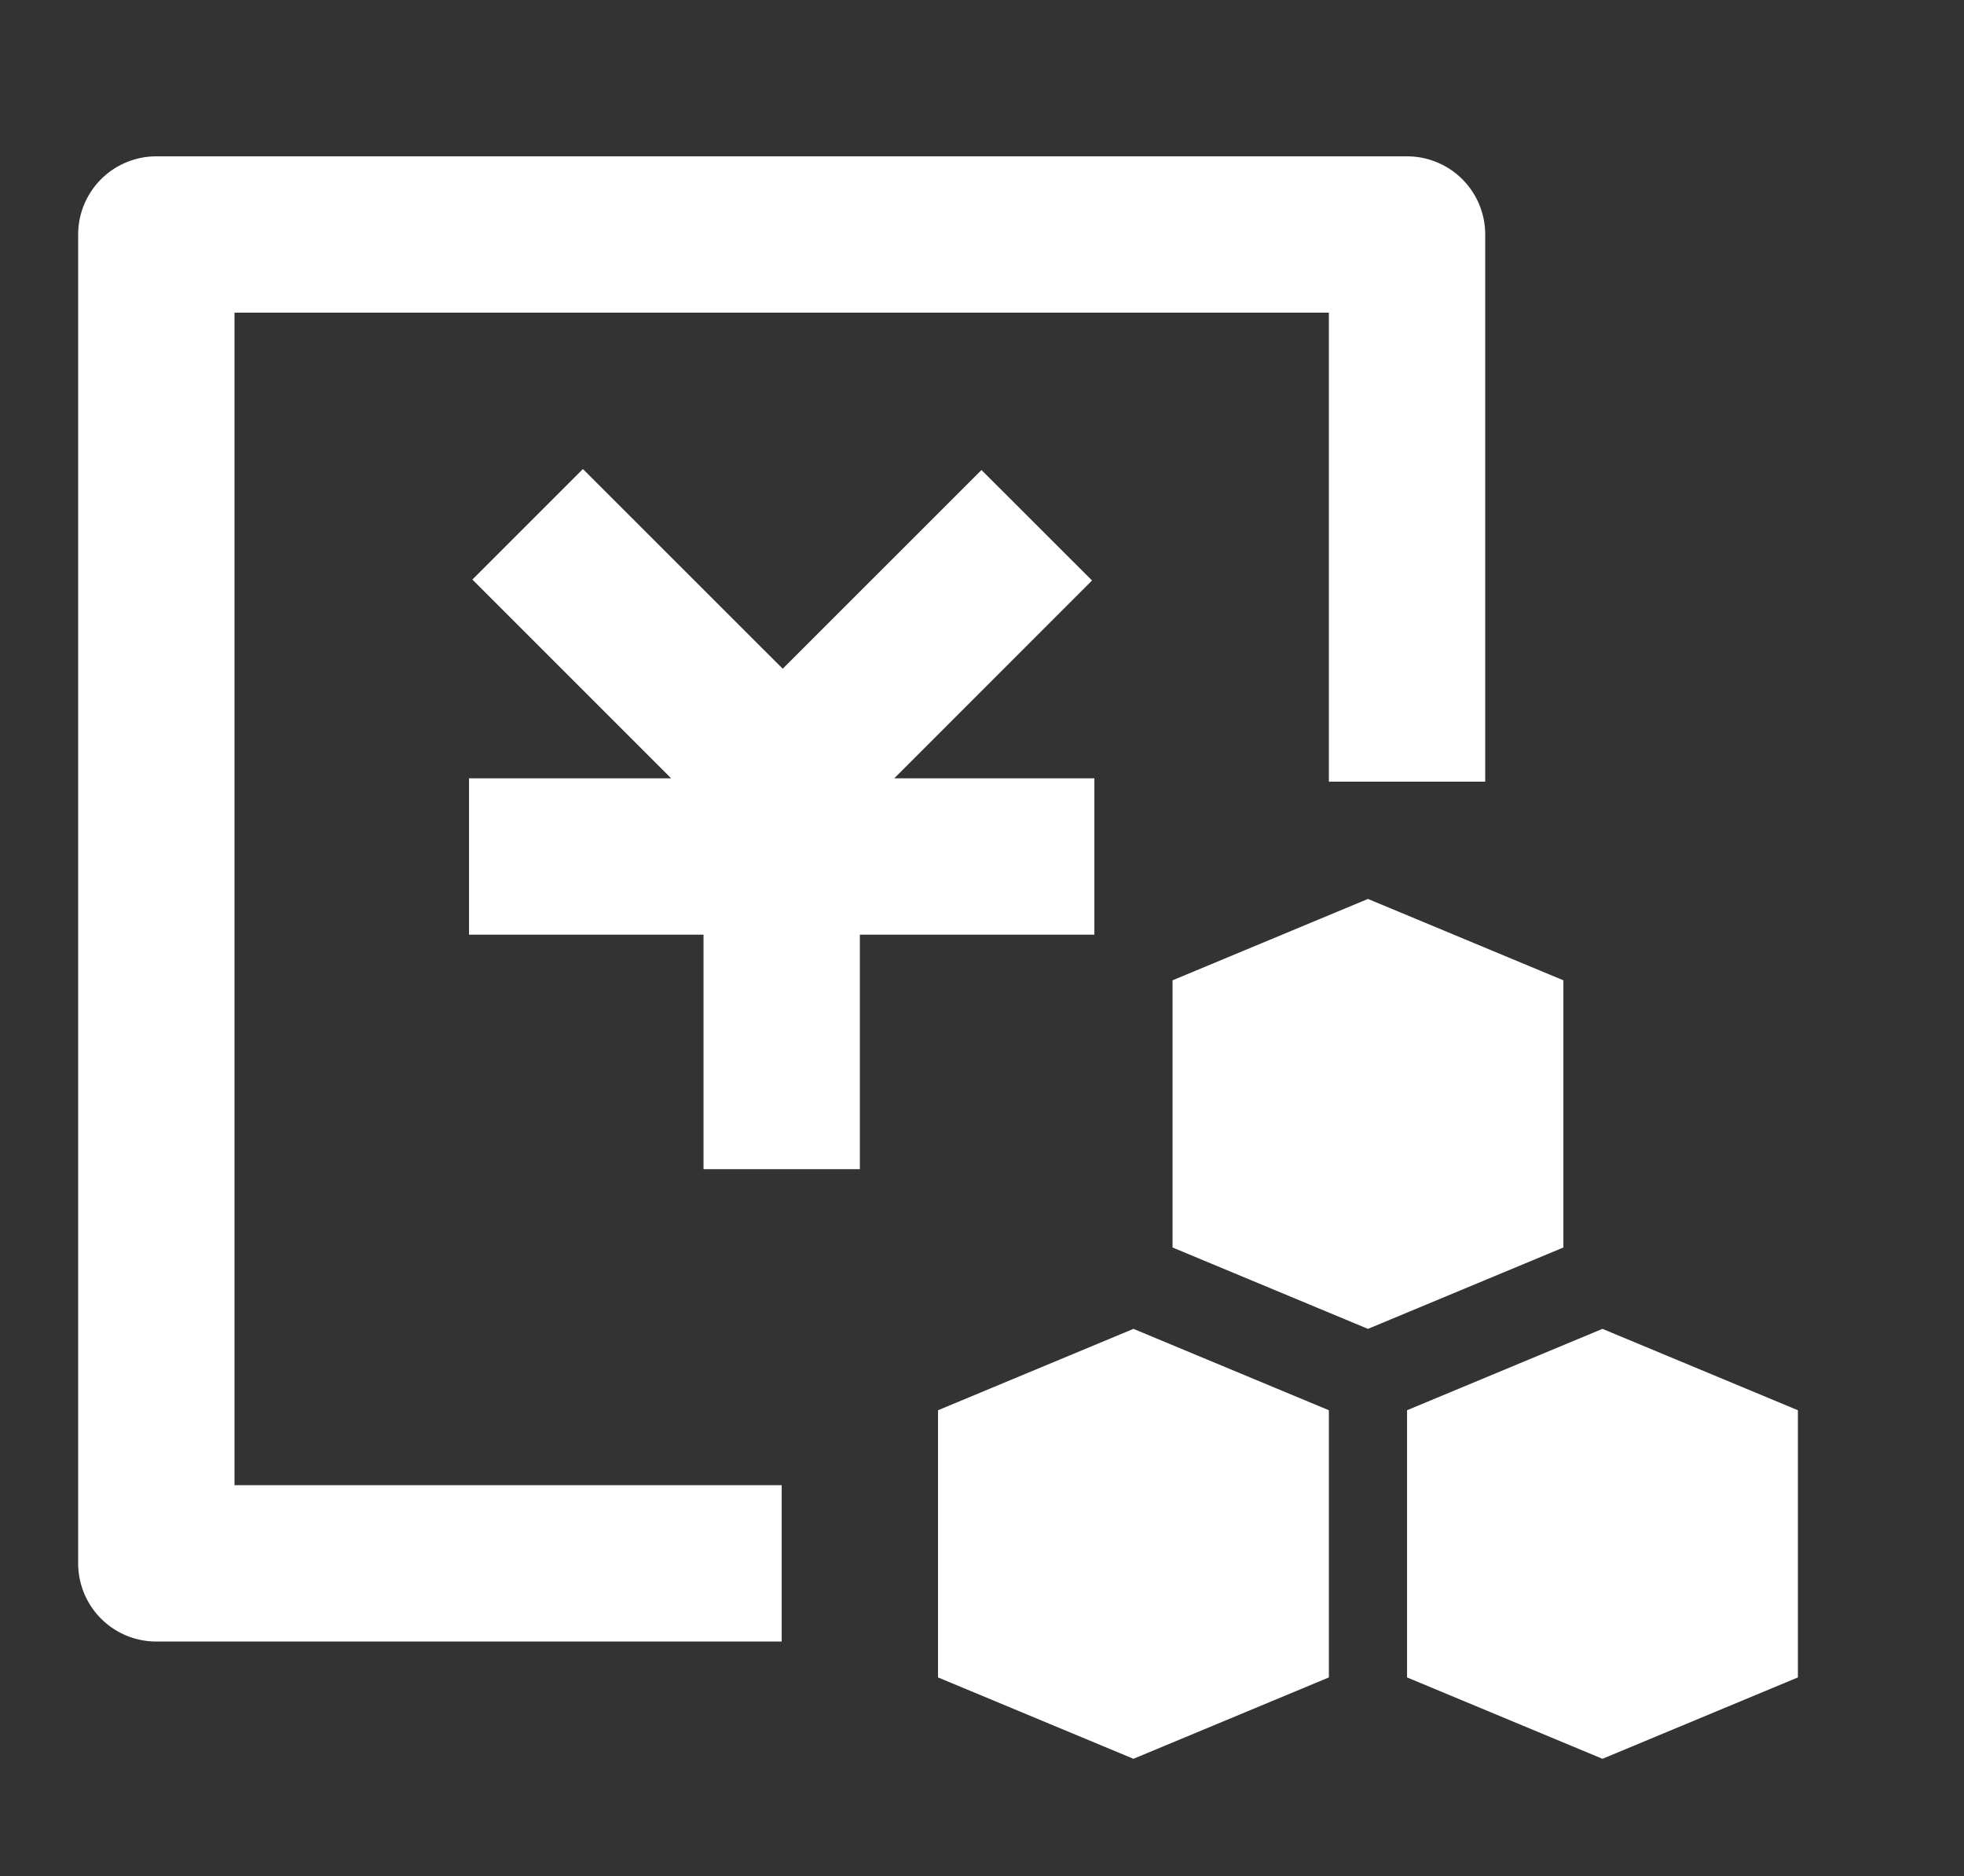
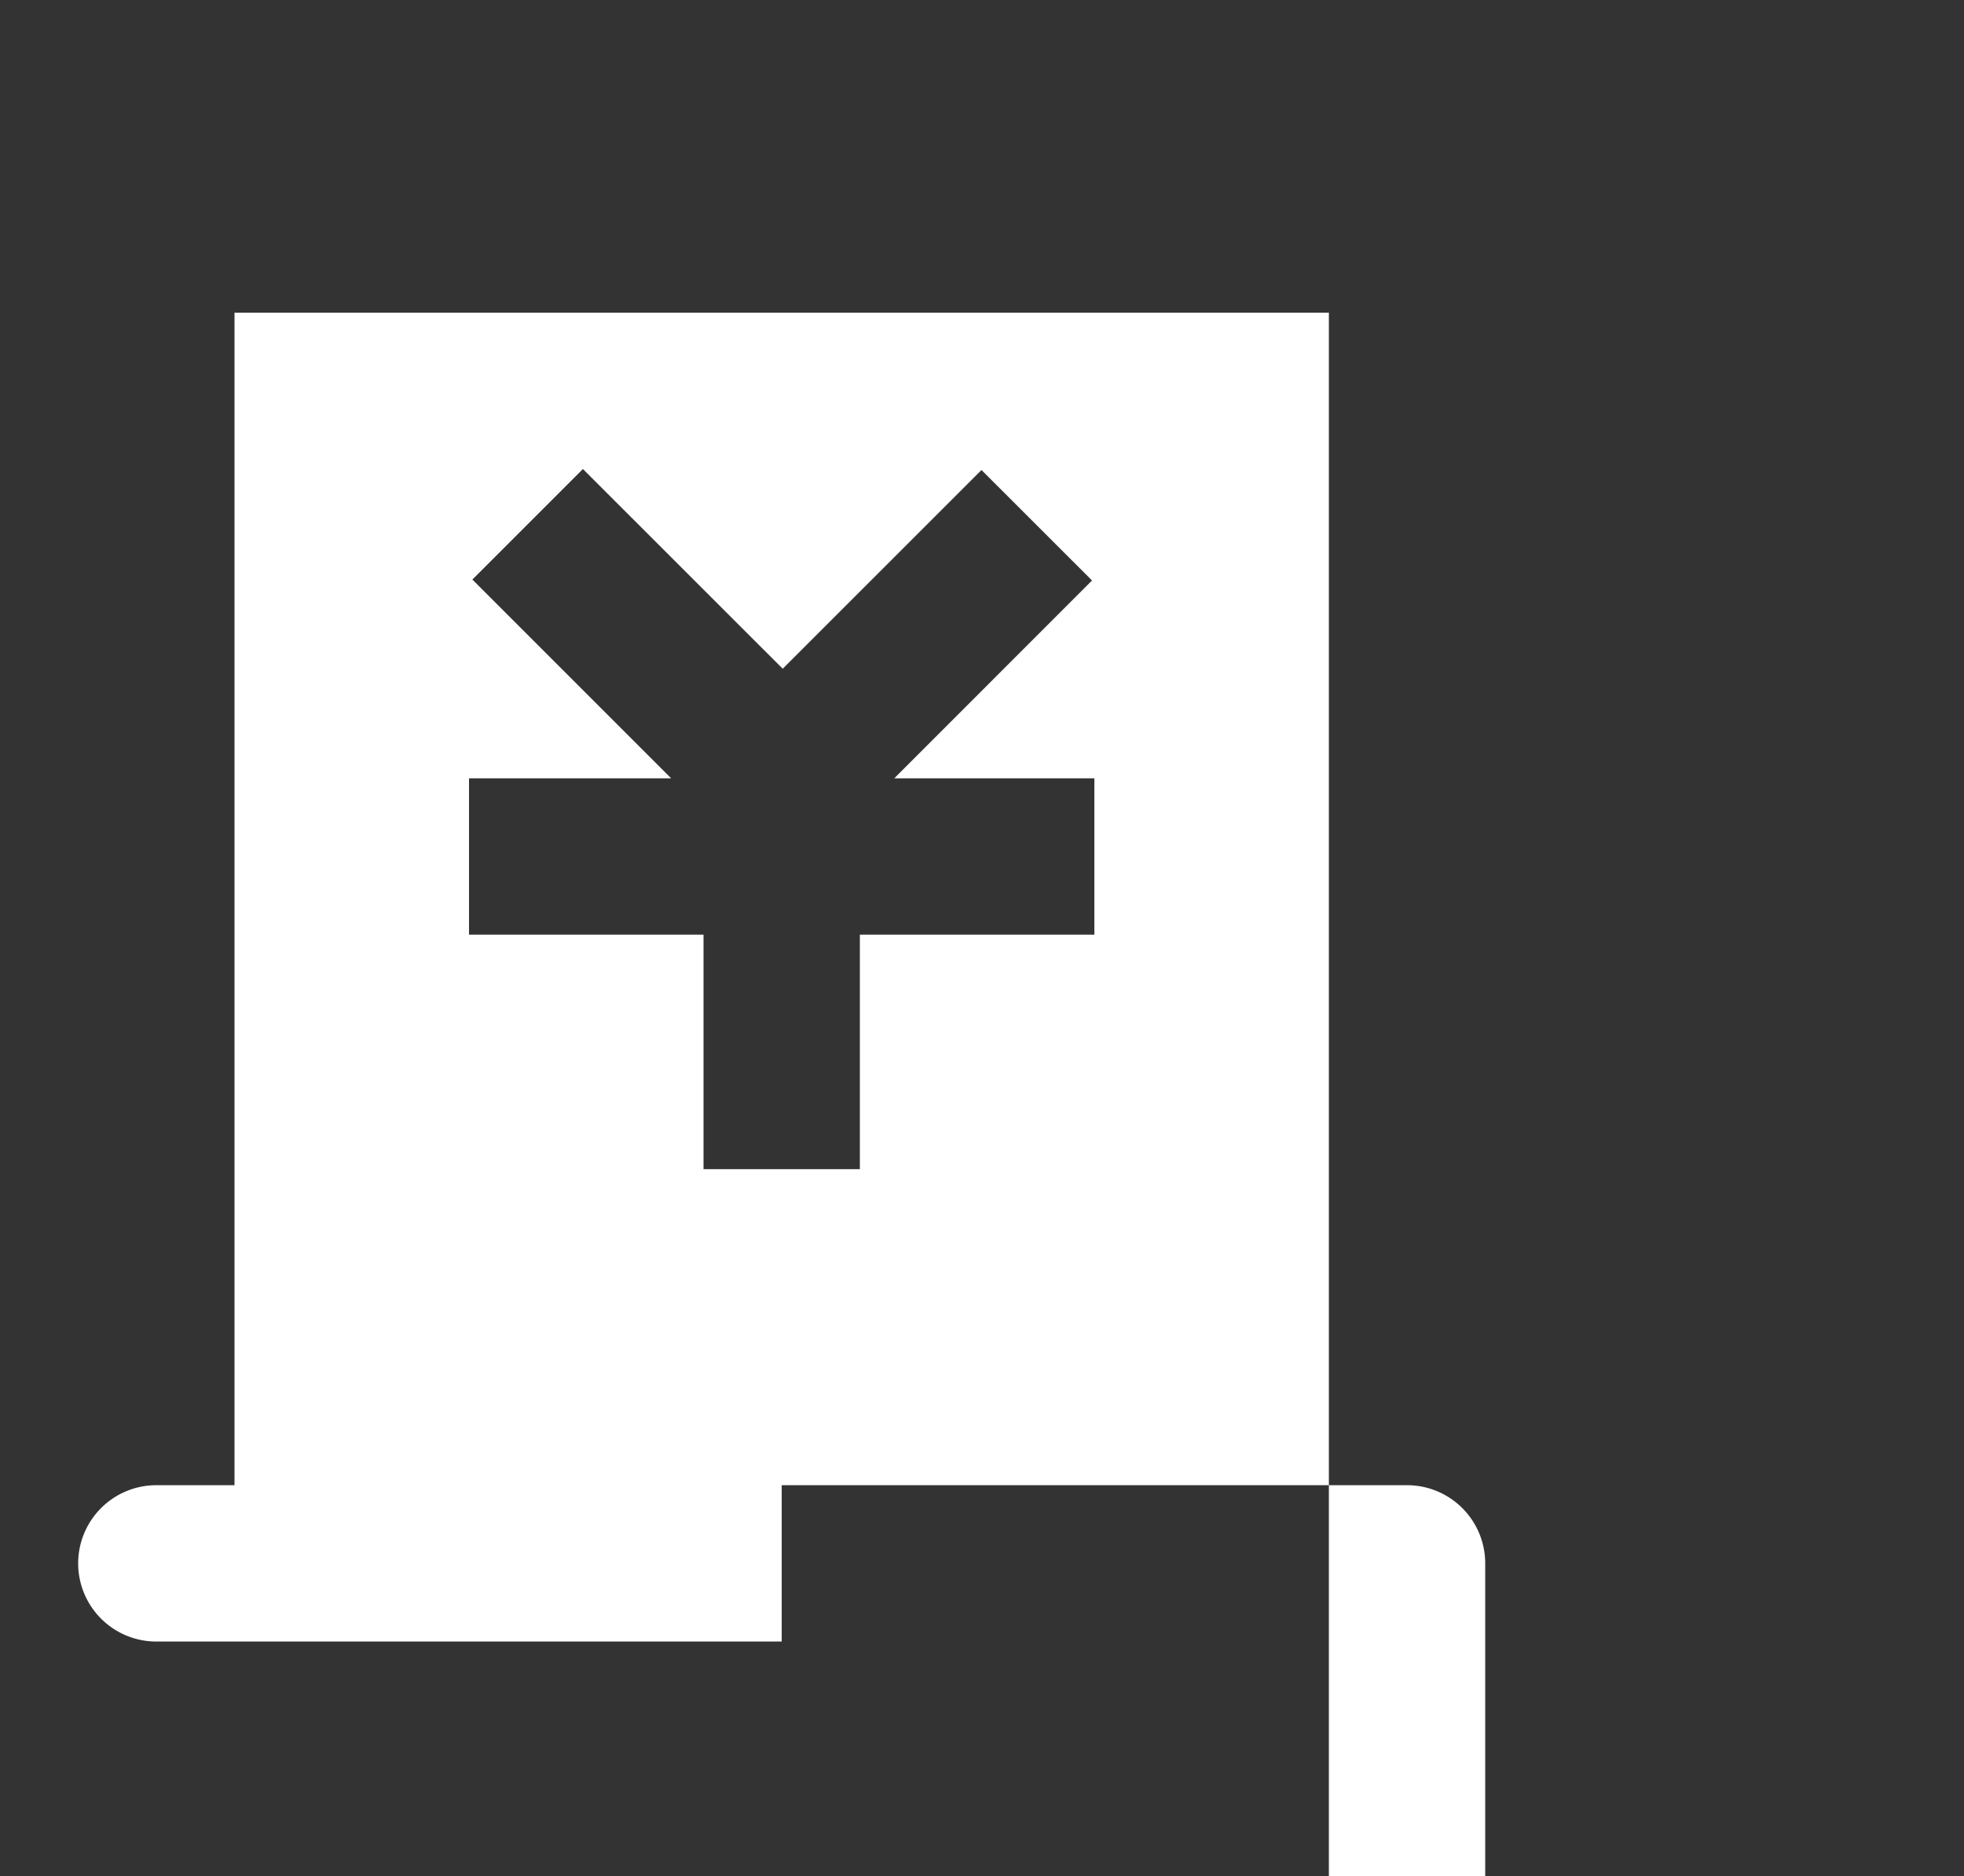
<svg xmlns="http://www.w3.org/2000/svg" t="1681889934867" class="icon" viewBox="0 0 1072 1024" version="1.1" p-id="4258" width="134" height="128">
  <rect x="0" y="0" width="1072" height="1024" fill="#333333" stroke="none" />
-   <path d="M597.333 510.165h-128v128H384v-128H256v-85.333h110.336L257.835 316.331 318.165 256l109.056 109.013 108.501-108.459 60.331 60.288-107.947 107.989H597.333v85.333zM128 170.667v640h298.667v85.333H85.333a42.667 42.667 0 0 1-42.667-42.667V128a42.667 42.667 0 0 1 42.667-42.667h682.667a42.667 42.667 0 0 1 42.667 42.667v298.667h-85.333V170.667H128z" fill="#ffffff" p-id="4259" />
-   <path d="M853.333 535.083v145.835L746.667 725.333 640 680.917v-145.835l106.667-44.416 106.667 44.416z m-341.333 234.667L618.667 725.333l106.667 44.416v145.835L618.667 960 512 915.584v-145.835zM874.667 725.333l106.667 44.416v145.835L874.667 960 768 915.584v-145.835L874.667 725.333z" fill="#ffffff" p-id="4260" />
+   <path d="M597.333 510.165h-128v128H384v-128H256v-85.333h110.336L257.835 316.331 318.165 256l109.056 109.013 108.501-108.459 60.331 60.288-107.947 107.989H597.333v85.333zM128 170.667v640h298.667v85.333H85.333a42.667 42.667 0 0 1-42.667-42.667a42.667 42.667 0 0 1 42.667-42.667h682.667a42.667 42.667 0 0 1 42.667 42.667v298.667h-85.333V170.667H128z" fill="#ffffff" p-id="4259" />
</svg>